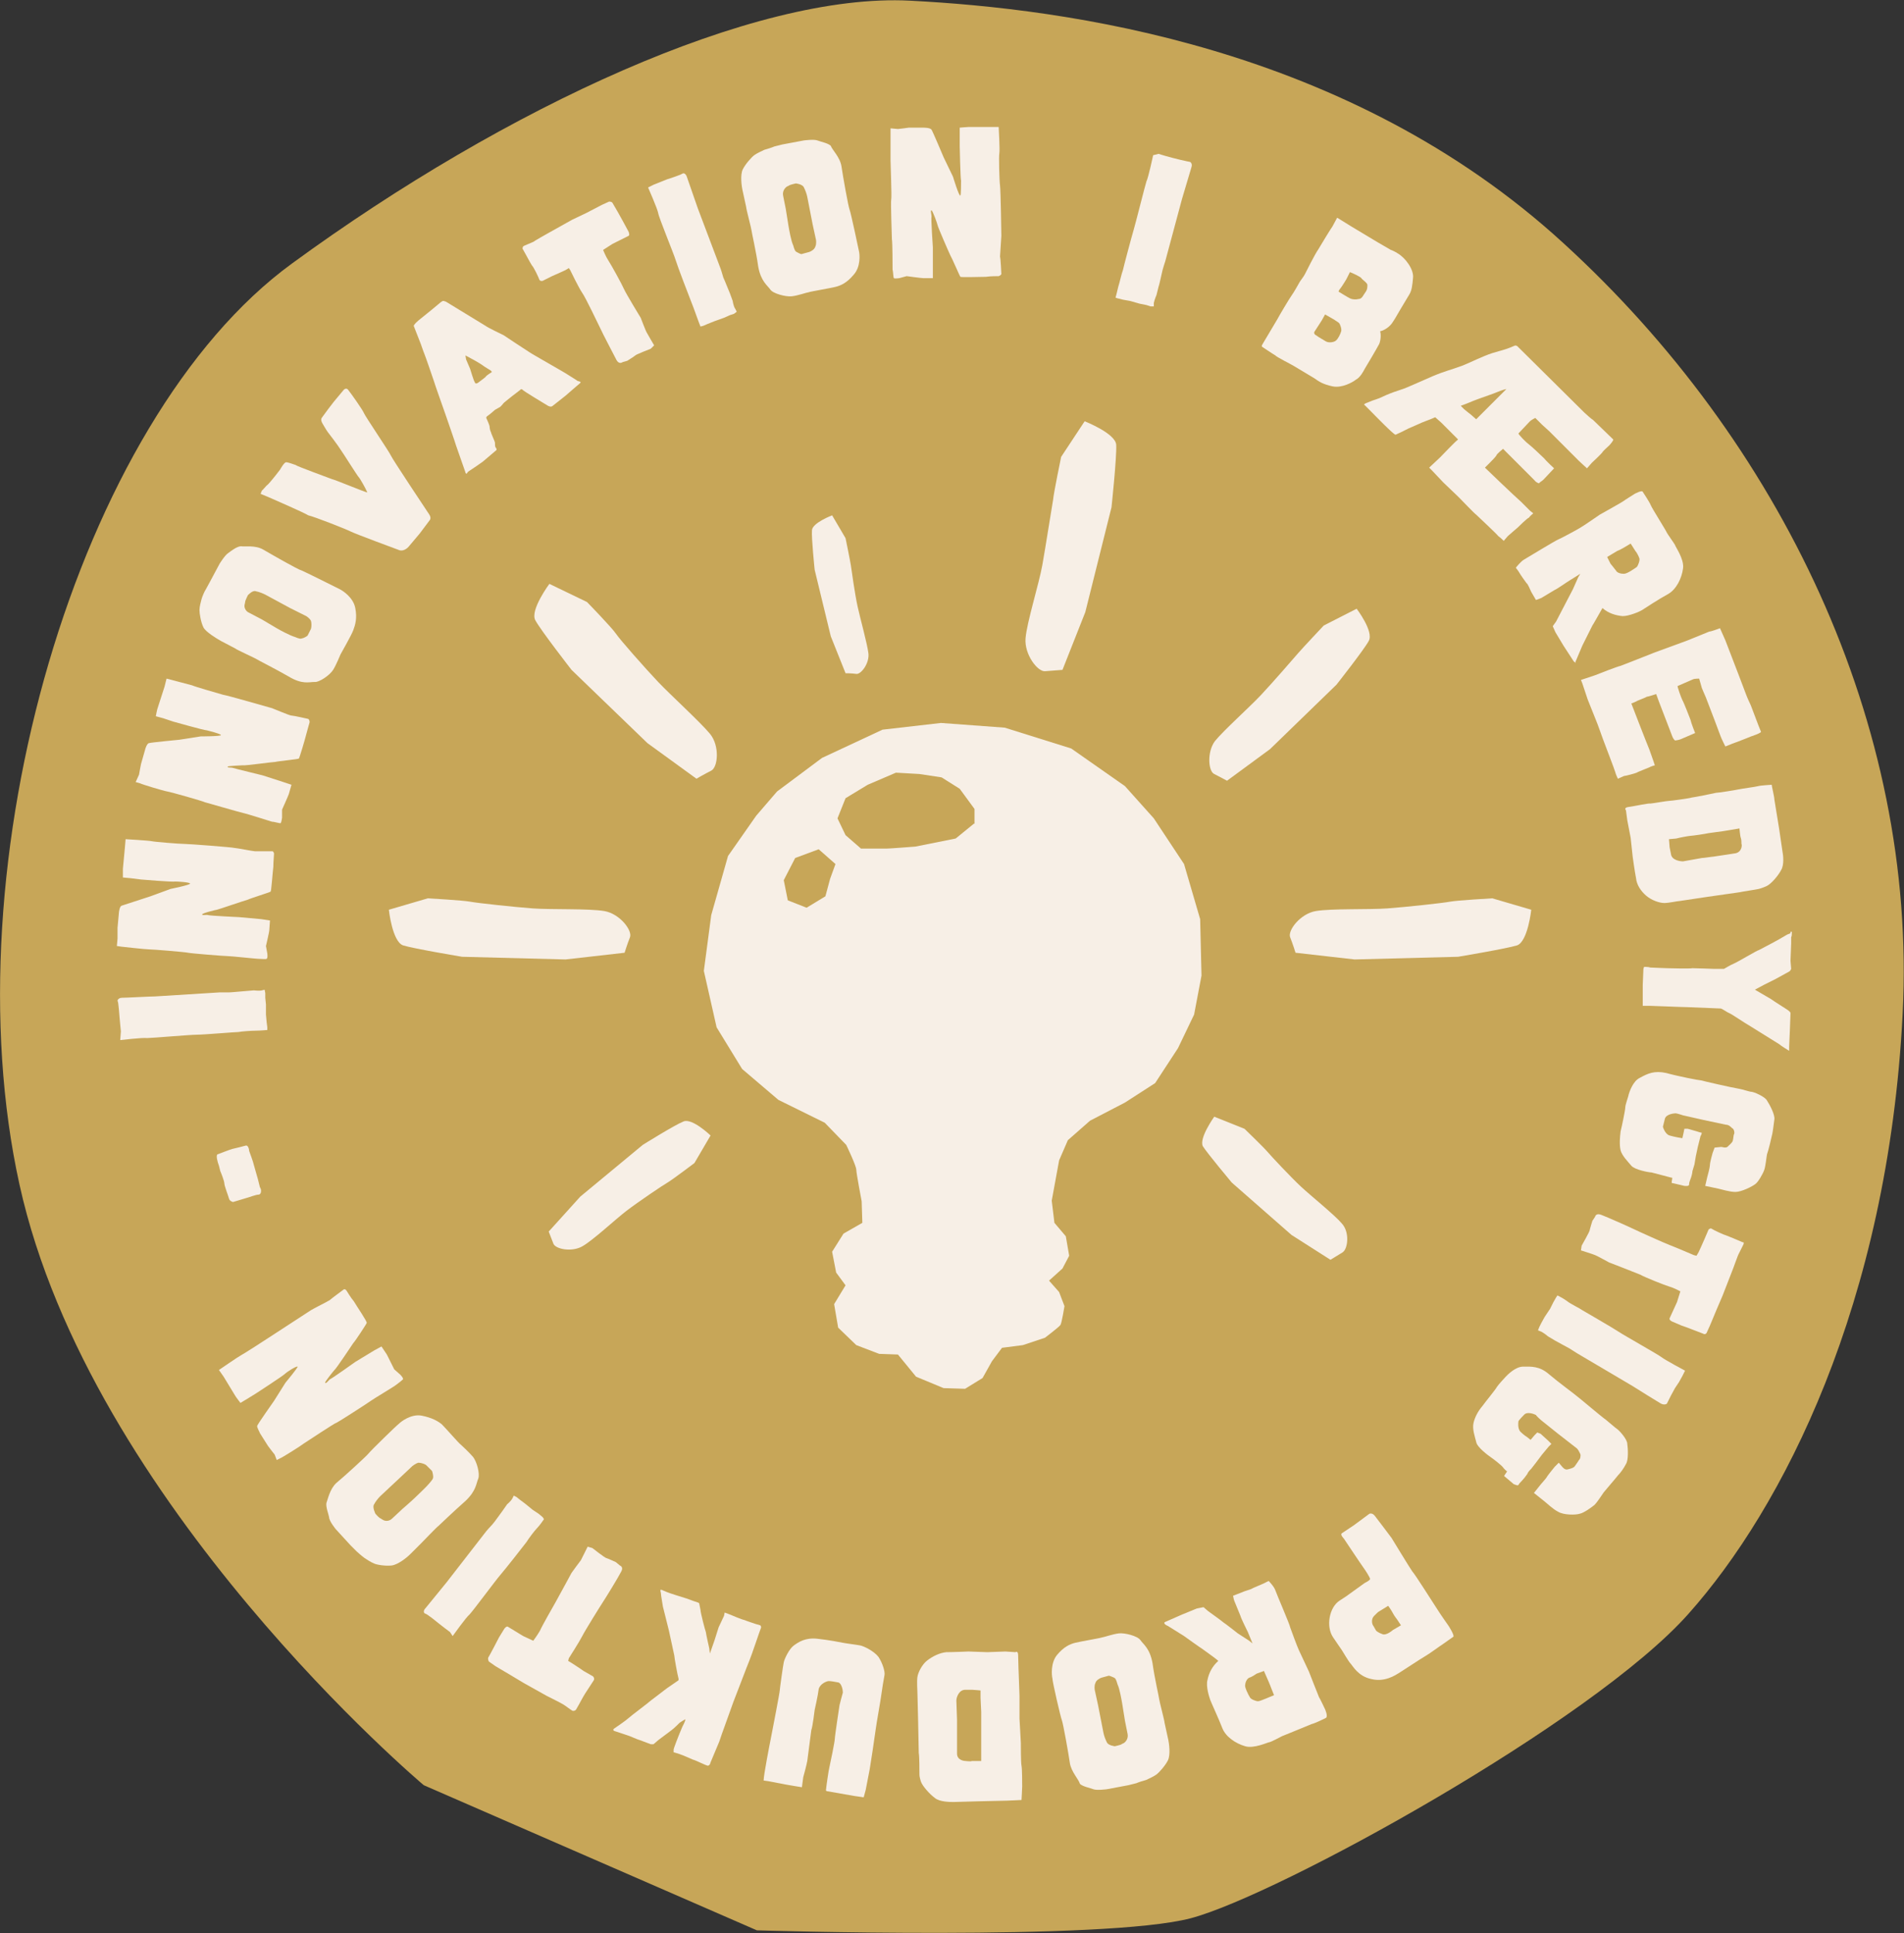
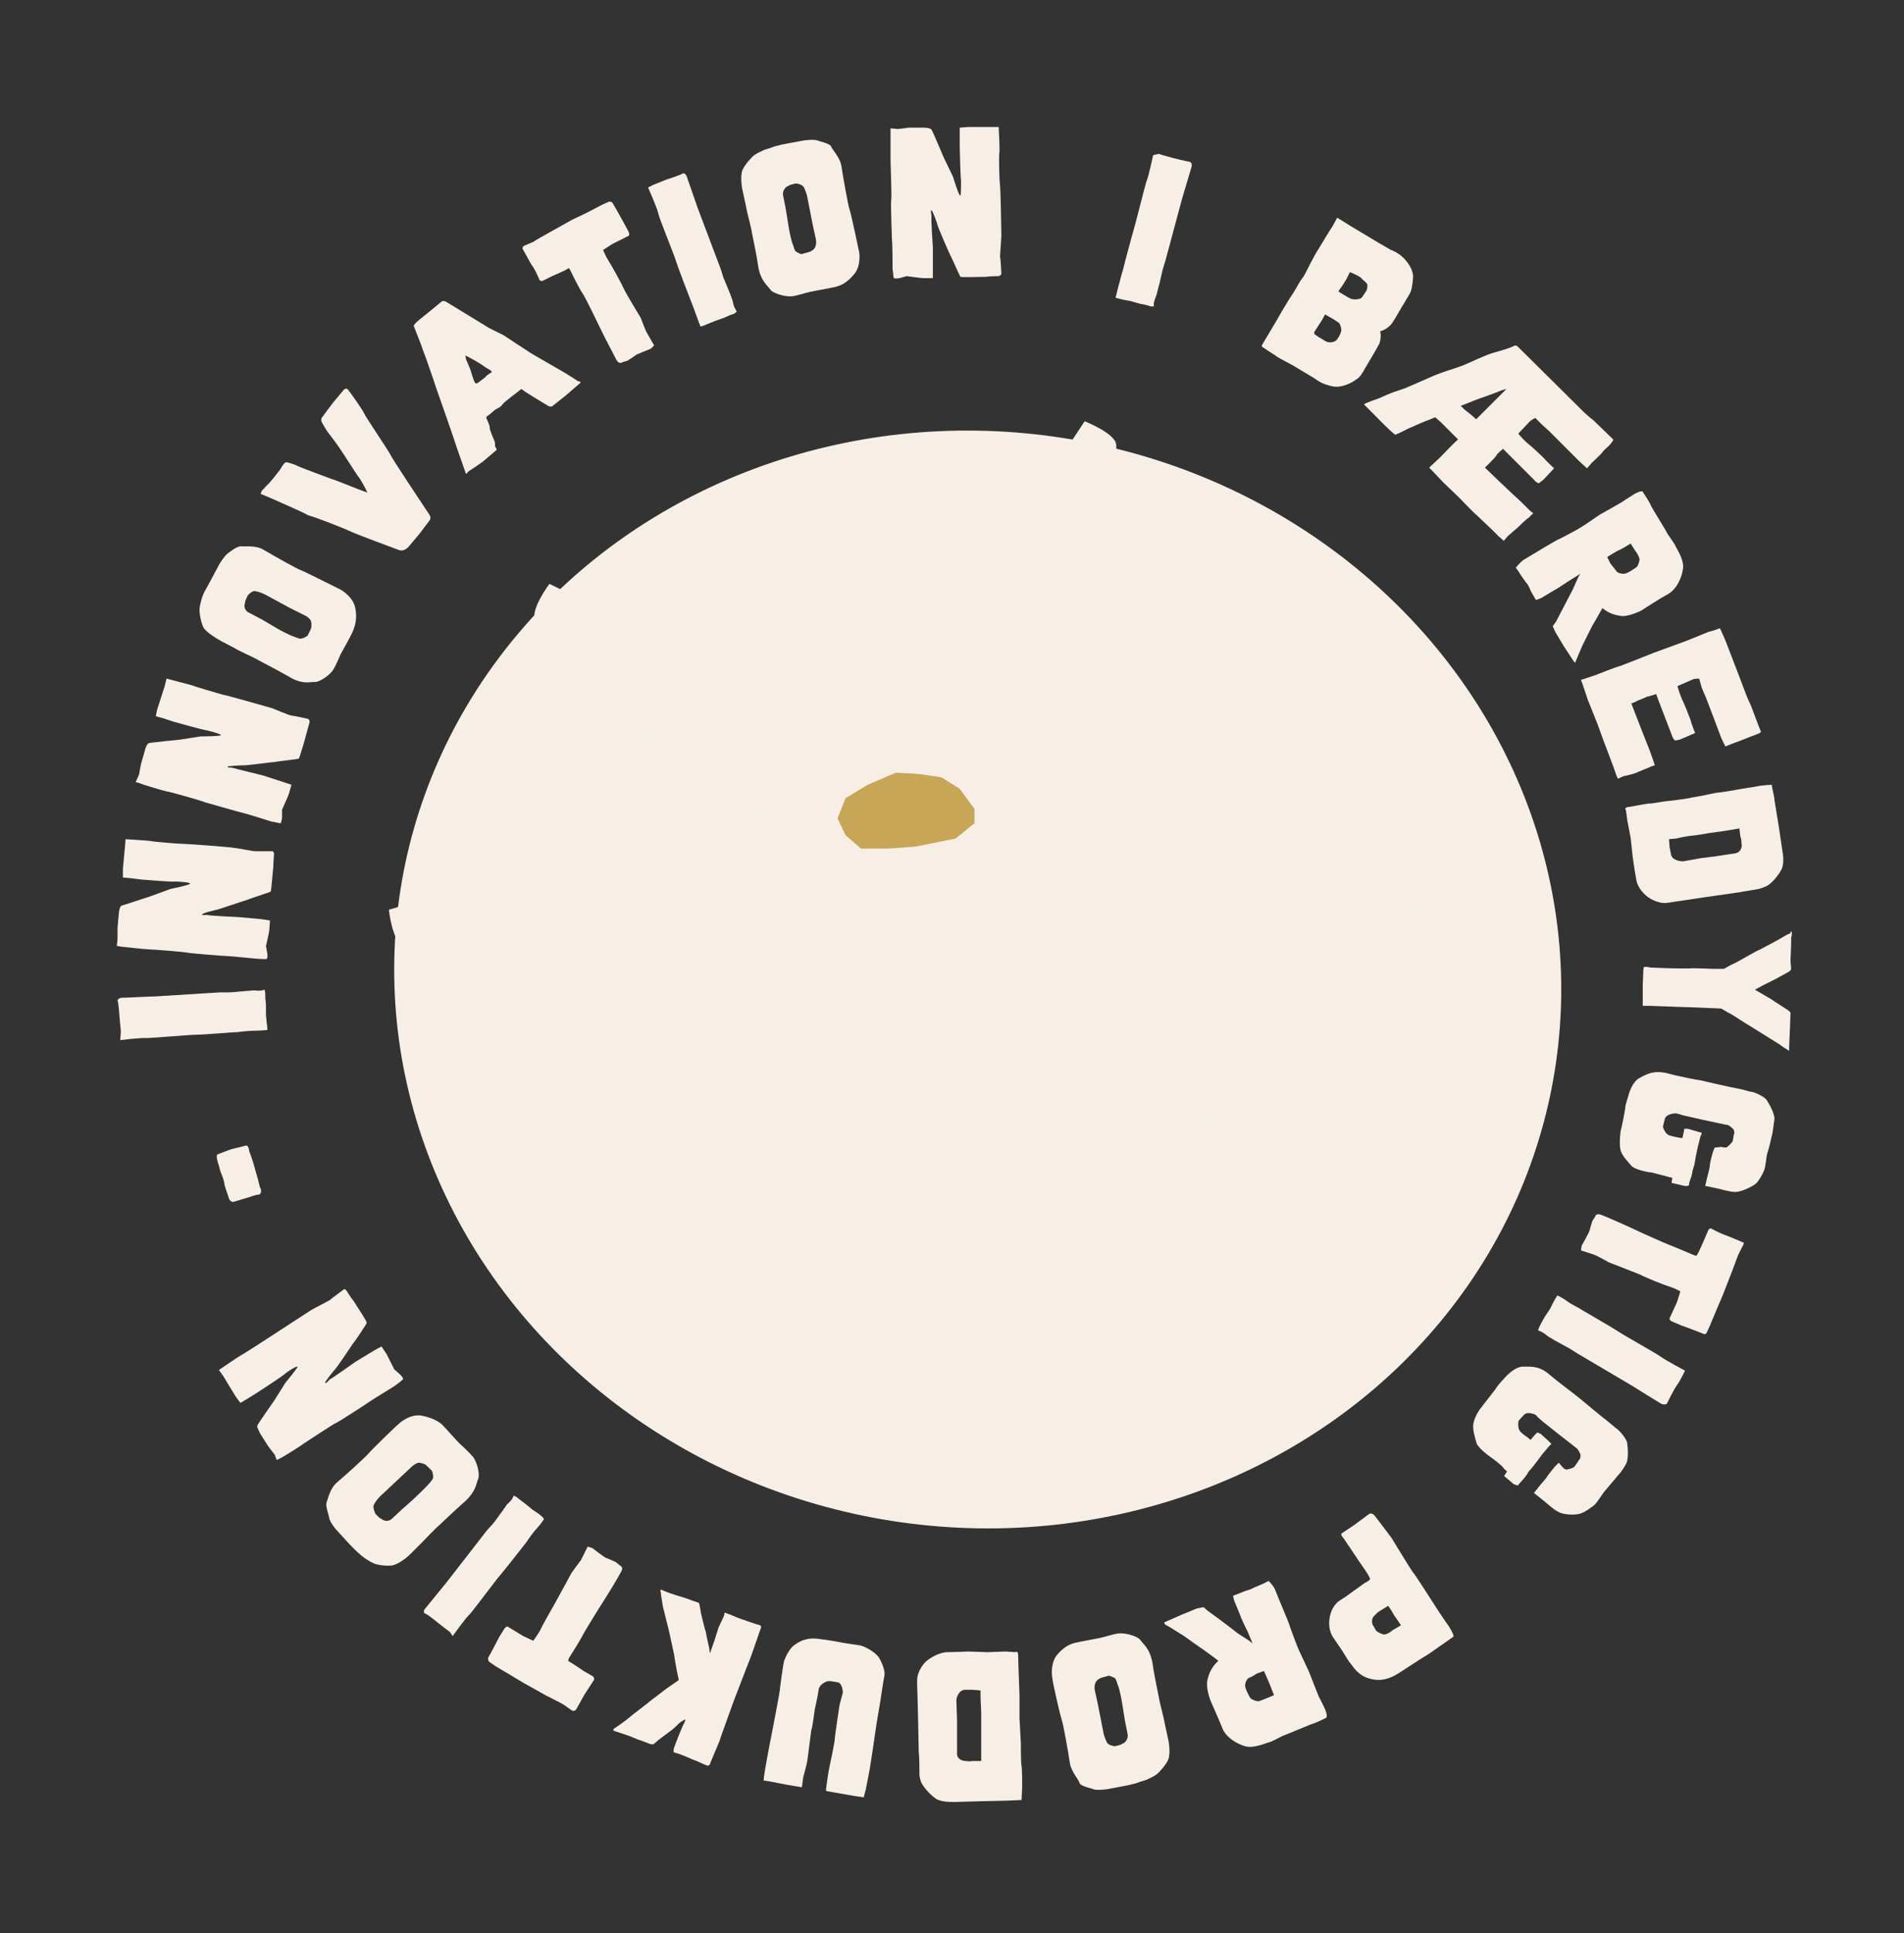
<svg xmlns="http://www.w3.org/2000/svg" id="Lag_1" x="0px" y="0px" viewBox="0 0 283.5 287.7" style="enable-background:new 0 0 283.5 287.7;" xml:space="preserve">
  <rect x="0" y="0" width="283.5" height="287.7" fill="#333333" stroke="none" />
  <style type="text/css">	.st0{fill:#F7EFE6;}	.st1{fill:#C7A658;}</style>
  <ellipse transform="matrix(0.14 -0.99 0.99 0.14 -19.047 269.528)" class="st0" cx="145.6" cy="145.7" rx="81.6" ry="87" />
-   <path class="st1" d="M232.8,36.2C200.7,6.8,158.7,1.3,135.5,0.1s-60.1,15.8-92,39.1C11.5,62.5-7.6,128.7,2.9,176.3 c10.5,47.6,60.2,89.4,60.2,89.4l49.6,21.6c0,0,51.7,1.6,64.6-1.8s59.8-29.2,74.1-45.3c14-15.7,29.7-46.1,31.9-89.3 C285.5,107.7,265,65.6,232.8,36.2z" />
  <g>
    <g>
      <g>
        <path class="st0" d="M18,153.5l-0.1-1l-0.1-1.1l-0.1-1.2l-0.1-0.9l-0.1-0.4c0,0,0.1-0.4,0.7-0.4c0.6,0,4.2-0.2,4.9-0.2l9.6-0.6    c0,0,0.9,0,1.4,0c0.4,0,2.3-0.2,2.5-0.2l1.2-0.1c0,0,0.8,0.1,1.2,0l0.4-0.1l0.1,0.5l0,0.7l0.1,1l0,1.5l0.1,1.1l0.1,0.8l0,0.4    c0,0-1.1,0.1-1.7,0.1c-0.6,0-2.1,0.1-2.6,0.2c-0.5,0-5.2,0.4-6.2,0.4c-1,0-6.7,0.5-7.4,0.5c-0.6-0.1-4,0.3-4,0.3L18,153.5z" />
        <path class="st0" d="M17.5,139.7c0-0.1,0-1.6,0-1.6l0.2-2.2c0-0.1,0.1-1,0.4-1.1c0.3-0.1,4.3-1.4,4.3-1.4l3-1.1    c0,0,3-0.6,2.9-0.8c-0.1-0.2-1.8-0.3-2.2-0.3c-0.4,0.1-5.1-0.3-5.1-0.3l-1.6-0.2l-1.1-0.1c0,0,0-1.1,0-1.3l0.3-3.2l0.1-1.2    c0,0,3.5,0.2,3.9,0.3c0.4,0.1,4.1,0.4,4.8,0.4c0.7,0,7.2,0.5,7.5,0.6c0.3,0,2.8,0.5,3.1,0.5c0.3,0,2.6,0,2.6,0s0.2,0.1,0.2,0.4    c0,0.3-0.1,1.1-0.1,1.9c-0.1,0.8-0.3,3.6-0.4,3.7c-0.1,0.1-3,1-3.4,1.2c-0.4,0.1-4.5,1.5-4.6,1.5s-2.2,0.5-2.2,0.7    c0,0.2,0.6,0,0.9,0.1c0.3,0.1,4.6,0.3,4.6,0.3l3.3,0.3l1.3,0.2l-0.1,1.4c0,0.3-0.5,2.4-0.5,2.4l0.2,1.1c0,0,0.1,0.7-0.1,0.8    c-0.1,0.1-0.9,0-1.3,0c-0.3,0-4-0.4-4.5-0.4c-0.5,0-5.5-0.4-5.9-0.5c-0.4-0.1-5.2-0.5-5.8-0.5c-0.6,0-4-0.4-4.1-0.4l-0.7-0.1    L17.5,139.7z" />
        <path class="st0" d="M20.7,115.3c0-0.1,0.3-1.6,0.3-1.6l0.6-2.1c0-0.1,0.3-1,0.6-1c0.3-0.1,4.5-0.5,4.5-0.5l3.2-0.5    c0,0,3.1,0,3-0.2c-0.1-0.2-1.7-0.6-2.1-0.7c-0.4,0-5-1.3-5-1.3l-1.5-0.5l-1.1-0.3c0,0,0.2-1.1,0.3-1.3l1-3.1l0.3-1.2    c0,0,3.4,0.9,3.8,1c0.4,0.2,3.9,1.2,4.6,1.4c0.7,0.1,6.9,1.9,7.3,2c0.3,0.1,2.6,1.1,2.9,1.1c0.3,0,2.5,0.5,2.5,0.5    s0.2,0.1,0.2,0.5c-0.1,0.3-0.3,1.1-0.5,1.8c-0.2,0.8-1,3.5-1.1,3.6c-0.1,0.1-3.2,0.4-3.5,0.5c-0.4,0-4.7,0.6-4.8,0.5    c-0.1,0-2.3,0.1-2.3,0.2c-0.1,0.2,0.6,0.1,0.8,0.2c0.3,0.1,4.4,1.1,4.4,1.1l3.1,1l1.2,0.4l-0.4,1.4c-0.1,0.3-1,2.3-1,2.3l0,1.2    c0,0-0.1,0.7-0.2,0.8c-0.1,0.1-0.9-0.2-1.3-0.2c-0.3-0.1-3.8-1.2-4.3-1.3c-0.5-0.1-5.3-1.5-5.7-1.6c-0.4-0.2-5-1.5-5.6-1.6    c-0.6-0.1-3.9-1.1-4-1.2l-0.7-0.2L20.7,115.3z" />
        <path class="st0" d="M39.2,81.8c1.2,0.7,5.2,3,5.7,3.1c0.5,0.2,5.3,2.6,5.7,2.8c0.4,0.2,2,1.2,2.3,2.8c0.3,1.5,0,2.5-0.3,3.3    c-0.3,0.8-1.8,3.4-1.9,3.6c-0.1,0.2-0.6,1.5-1.1,2.3c-0.5,0.8-2.1,1.9-2.8,1.8c-0.8,0-1.8,0.4-3.8-0.8c-1.9-1.1-4.7-2.5-4.8-2.6    c-0.1-0.1-3-1.4-3.2-1.6l-2.1-1.1c-0.7-0.4-2.2-1.3-2.6-2c-0.4-0.8-0.6-2.1-0.6-2.6c0-0.5,0.2-1.2,0.3-1.6    c0.1-0.4,0.5-1.3,0.6-1.4l0.6-1.1l1.5-2.8c0,0,0.8-1.3,1.3-1.6c0.4-0.3,1.3-1,1.9-1C36.4,81.4,38,81.1,39.2,81.8z M43.2,90.5    l-3.7-2c-0.4-0.2-0.9-0.4-1.4-0.5c-0.5-0.2-1.2,0.6-1.2,0.6s-0.4,0.8-0.4,1c0,0.2-0.1,0.3-0.1,0.6c0,0.3,0.2,0.8,0.7,1l1.9,1    c0,0,1.7,1,2.2,1.3c0.5,0.3,2,1.1,2.7,1.3c0.7,0.3,0.9,0.3,1.1,0.2c0.2,0,0.7-0.3,0.8-0.4l0.5-1c0.1-0.3,0.1-0.9,0-1.2    c-0.2-0.4-0.7-0.7-0.7-0.7L43.2,90.5z" />
        <path class="st0" d="M39.9,72.1c0.3-0.3,1.1-1.3,1.1-1.3l0.7-0.9c0,0,0.6-1.1,0.9-1.1c0.3,0,1.1,0.3,1.4,0.4    c0.2,0.2,4.9,1.9,5.4,2.1c0.5,0.1,4.8,1.9,5.3,2c-0.3-0.7-1.1-2.1-1.3-2.3c-0.2-0.2-2.4-3.7-2.7-4.1c-0.3-0.5-1.8-2.5-1.9-2.6    c-0.1-0.1-0.8-1.3-0.8-1.3s-0.3-0.5-0.1-0.8c0.2-0.3,1.7-2.3,1.8-2.4l1.5-1.8c0,0,0.4-0.4,0.7,0.1c0.4,0.5,2.1,2.9,2.3,3.4    c0.2,0.5,3.8,5.8,4,6.3c0.2,0.5,5.6,8.6,5.6,8.6s0.5,0.6,0.2,1c-0.3,0.4-1.5,2-1.5,2l-1.6,1.9c0,0-0.6,0.8-1.4,0.6    c-0.8-0.3-6.5-2.4-7.3-2.8c-0.8-0.4-5.4-2.2-6.3-2.4C45.3,76.3,40,74,40,74l-1.2-0.5l0.2-0.5C39.1,73,39.6,72.3,39.9,72.1z" />
        <path class="st0" d="M86.4,57c-0.1,0.1-2,1.7-2.2,1.9l-1.9,1.5c-0.1,0.1-0.3,0.2-0.7,0c-0.3-0.2-3.7-2.2-3.8-2.4    c-0.1-0.1-0.3-0.1-0.3,0l-1.3,1c-0.1,0.1-1.3,1-1.3,1.1c-0.1,0.1-0.4,0.5-0.5,0.5L73.7,61L73,61.6l-0.4,0.3c0,0-0.2,0.1-0.2,0.3    c0.1,0.2,0.5,1.1,0.5,1.3c0,0.2,0.1,0.7,0.2,0.8c0,0.2,0.6,1.4,0.6,1.6c0,0.2,0,0.6,0.1,0.7c0.1,0.1,0.2,0.3,0.1,0.4l-2,1.7    l-1,0.7l-1.2,0.8c-0.1,0.1-0.2,0.3-0.2,0.3s-0.2,0-0.2-0.2l-1.4-4c-0.1-0.4-1.5-4.4-1.6-4.7c-0.1-0.3-1.6-4.5-1.7-4.9    c-0.1-0.3-1.3-3.8-1.4-4c-0.1-0.2-0.6-1.7-0.7-1.9l-0.9-2.3c0,0,0-0.2,0.7-0.8c0.9-0.7,3.2-2.6,3.3-2.7c0.3-0.2,0.3-0.3,0.8-0.1    l5.9,3.6c0.4,0.3,2.5,1.3,2.7,1.4c0.3,0.2,3.3,2.2,3.8,2.5c0.4,0.3,5.4,3.1,5.8,3.4c0.3,0.2,1.3,0.8,1.4,0.9    C86.5,56.8,86.5,56.9,86.4,57z M73,55.1c0,0-1-0.6-1.1-0.7c-0.1-0.1-1.1-0.7-1.3-0.8c-0.2-0.1-1.3-0.7-1.3-0.7l0.1,0.6l0.6,1.4    c0.1,0.3,0.5,1.7,0.7,2c0.1,0.4,0.6,0,0.7-0.1c0.1-0.1,0.7-0.5,0.9-0.7c0.1-0.2,0.6-0.5,0.9-0.7C73.3,55.3,73,55.1,73,55.1z" />
        <path class="st0" d="M78,36.6c0.2-0.1,1.2-0.5,1.4-0.6c0.1-0.1,2.2-1.3,2.4-1.4l3.4-1.9l2.1-1l2.3-1.2l1.1-0.5c0,0,0.4,0,0.5,0.2    c0.2,0.3,1.5,2.6,1.7,3l0.7,1.3c0,0,0.2,0.5,0,0.6l-2.4,1.2l-1.4,0.9c0,0,0.4,1,0.8,1.6c0.4,0.6,2,3.5,2.3,4.2    c0.3,0.7,2.5,4.3,2.5,4.3s0.8,2.1,0.9,2.2c0.1,0.2,1.1,1.9,1.1,1.9l-0.5,0.5c0,0-2.3,0.9-2.3,1c-0.1,0.1-1.2,0.8-1.2,0.8    l-0.7,0.2c0,0-0.5,0.4-0.9-0.3c-0.4-0.8-2.1-4-2.4-4.7c-0.3-0.6-2.2-4.6-2.7-5.3c-0.5-0.7-1.8-3.4-1.8-3.4l-0.2-0.3l-0.5,0.3    c0,0-1.5,0.7-2,0.9l-1.4,0.7c0,0-0.4,0.1-0.5-0.2c-0.1-0.3-0.8-1.8-1.1-2.1c-0.2-0.3-0.9-1.6-0.9-1.6L77.8,37    C77.8,37,77.8,36.7,78,36.6z" />
        <path class="st0" d="M97.3,27.5l1-0.4l1-0.4l1.2-0.4l0.8-0.3l0.4-0.2c0,0,0.4-0.1,0.6,0.6c0.2,0.6,1.4,4,1.6,4.6l3.4,9    c0,0,0.3,0.9,0.4,1.3c0.2,0.4,0.9,2.2,1,2.4l0.4,1.1c0,0,0.1,0.8,0.4,1.2l0.2,0.4l-0.4,0.3l-0.6,0.2l-0.9,0.4l-1.4,0.5l-1,0.4    l-0.7,0.3l-0.4,0.1c0,0-0.4-1-0.6-1.6c-0.2-0.6-0.7-1.9-0.9-2.4c-0.2-0.5-1.9-4.9-2.2-5.9c-0.3-1-2.5-6.3-2.6-7    c-0.1-0.6-1.5-3.8-1.5-3.8L97.3,27.5z" />
        <path class="st0" d="M125.3,24.8c0.2,1.4,1,5.9,1.2,6.4c0.2,0.5,1.3,5.7,1.4,6.2c0.1,0.4,0.3,2.3-0.8,3.5c-1,1.2-1.9,1.6-2.7,1.8    c-0.8,0.2-3.8,0.7-4,0.8c-0.2,0-1.6,0.5-2.5,0.6c-0.9,0.1-2.8-0.4-3.2-1c-0.4-0.6-1.4-1.2-1.8-3.4c-0.3-2.2-1-5.2-1-5.4    c0-0.2-0.8-3.2-0.8-3.5l-0.5-2.3c-0.2-0.8-0.4-2.5,0-3.3c0.4-0.8,1.3-1.8,1.7-2.1c0.4-0.3,1.1-0.6,1.5-0.8    c0.4-0.1,1.3-0.4,1.5-0.5l1.2-0.3l3.2-0.6c0,0,1.5-0.2,2,0c0.5,0.2,1.6,0.4,2,0.8C123.9,22.3,125.1,23.4,125.3,24.8z M121,33.4    l-0.8-4.1c-0.1-0.5-0.3-1-0.5-1.4c-0.2-0.5-1.2-0.6-1.2-0.6s-0.9,0.2-1,0.3c-0.1,0.1-0.3,0.1-0.5,0.3c-0.2,0.2-0.5,0.6-0.4,1.2    l0.4,2c0,0,0.3,1.9,0.4,2.5c0.1,0.6,0.4,2.3,0.7,2.9c0.2,0.7,0.3,0.9,0.5,1c0.2,0.1,0.7,0.4,0.8,0.3l1.1-0.3    c0.3-0.1,0.8-0.4,0.9-0.8c0.2-0.4,0.1-1,0.1-1L121,33.4z" />
        <path class="st0" d="M133.7,19.2c0.2,0,1.6-0.2,1.6-0.2l2.2,0c0.1,0,1,0,1.2,0.3c0.2,0.3,1.8,4.1,1.8,4.1l1.4,2.9    c0,0,0.9,3,1.1,2.8c0.1-0.1,0.1-1.8,0.1-2.2c-0.1-0.4-0.2-5.1-0.2-5.1l0-1.6l0-1.2c0,0,1.1-0.1,1.3-0.1l3.3,0l1.2,0    c0,0,0.2,3.5,0.1,3.9c-0.1,0.4,0,4.1,0.1,4.8c0.1,0.7,0.2,7.2,0.2,7.5c0,0.3-0.2,2.8-0.2,3.1c0.1,0.3,0.2,2.6,0.2,2.6    s-0.1,0.2-0.4,0.3c-0.3,0-1.2,0-1.9,0.1c-0.8,0-3.6,0.1-3.8,0c-0.1-0.1-1.3-2.9-1.5-3.2c-0.2-0.4-1.9-4.3-1.9-4.5    c0-0.1-0.7-2.1-0.9-2.2c-0.2,0,0,0.6,0,0.9c-0.1,0.3,0.2,4.6,0.2,4.6l0,3.3l0,1.3l-1.4,0c-0.3,0-2.5-0.3-2.5-0.3l-1.1,0.3    c0,0-0.7,0.1-0.8,0c-0.1-0.1-0.1-0.9-0.2-1.3c0-0.3,0-4-0.1-4.5c0-0.5-0.2-5.5-0.1-5.9c0.1-0.4-0.1-5.2-0.1-5.8    c0-0.6,0-4.1,0-4.1l0-0.7L133.7,19.2z" />
        <path class="st0" d="M172.5,22.9l1,0.3l1.1,0.3l1.2,0.3l0.9,0.2l0.5,0.1c0,0,0.4,0.2,0.2,0.8c-0.2,0.6-1.2,4.1-1.4,4.7l-2.5,9.3    c0,0-0.3,0.9-0.4,1.3c-0.1,0.4-0.5,2.3-0.6,2.5l-0.3,1.2c0,0-0.3,0.7-0.4,1.2l0,0.5l-0.5,0l-0.6-0.2l-1-0.2l-1.4-0.4l-1.1-0.2    l-0.8-0.2l-0.3-0.1c0,0,0.3-1.1,0.4-1.6c0.2-0.6,0.5-2,0.7-2.5c0.1-0.5,1.3-5,1.6-6c0.3-1,1.7-6.6,1.9-7.2c0.3-0.6,1-3.9,1-3.9    L172.5,22.9z" />
        <path class="st0" d="M205.5,49.3c0.2,0.7,0,1.7-0.2,2c-0.2,0.4-1.9,3.3-2.1,3.6c-0.2,0.4-0.7,1.3-1.3,1.6c-0.5,0.4-2.1,1.3-3.5,1    c-1.4-0.3-2-0.7-2.7-1.2c-0.8-0.5-2.7-1.6-3-1.8c-0.3-0.2-2.7-1.4-2.8-1.6c-0.2-0.1-2-1.3-2-1.3s-0.1-0.1,0.1-0.4l2.2-3.7    c0.2-0.4,1.8-3.1,2.1-3.5c0.3-0.4,1.1-1.8,1.2-2c0.1-0.2,0.6-0.8,0.8-1.2c0.2-0.4,1.5-3,2-3.7c0.4-0.7,2-3.3,2.1-3.4l0.7-1.3    l2.1,1.3l4,2.4l1.9,1.1c0.1,0,0.7,0.3,1,0.5c1.2,0.7,2.4,2.4,2.3,3.6c-0.1,1.2-0.2,2-0.6,2.6c-0.4,0.7-1.1,1.8-1.2,2    c-0.2,0.3-0.9,1.6-1.2,2C207,48.6,206.1,49.2,205.5,49.3z M199.7,49.3c0.1-0.4-0.2-1.1-0.3-1.2c-0.2-0.2-0.6-0.4-0.7-0.5    l-1.4-0.8l-0.5,0.9l-1.1,1.7c-0.1,0.2,0.1,0.4,0.1,0.4l0.6,0.4c0,0,0.5,0.3,1,0.6c0.5,0.3,1.3,0.1,1.5-0.1    C199.2,50.5,199.6,49.7,199.7,49.3z M203.3,43.5c0.3-0.4,0.3-0.7,0.3-1.1c0-0.3-0.8-0.8-0.9-1c-0.1-0.2-1.4-0.8-1.7-0.9l-0.4,0.8    c0,0.1-0.9,1.5-1,1.6c-0.2,0.2-0.3,0.5-0.3,0.5l0.5,0.3c0,0,0.8,0.5,1.2,0.7c0.4,0.2,0.9,0.2,1.3,0.1    C202.8,44.5,203,43.9,203.3,43.5z" />
        <path class="st0" d="M226,78.5c-0.1,0.1-1.3,1.1-1.5,1.3l-0.6,0.7c0,0-0.5-0.5-0.8-0.7c-0.2-0.3-3.1-3-3.3-3.2    c-0.2-0.1-2.3-2.3-2.6-2.6l-2.3-2.2l-1.7-1.8l-0.4-0.4l1.6-1.5c0.3-0.3,2.2-2.3,2.6-2.6l0.1-0.1c-0.4-0.4-0.7-0.7-0.7-0.7    l-0.9-0.9l-0.9-0.9l-0.9-0.8c-1.1,0.5-1.4,0.5-2.9,1.2c-1.9,0.8-1.2,0.6-3,1.4c-0.2,0.1-3.3-3.1-3.5-3.3l-1.1-1.1    c-0.2-0.1,0-0.2,0.2-0.3c1.9-0.8,1.1-0.3,3-1.2c1.9-0.8,1.9-0.6,3.7-1.4l3.2-1.4c1.9-0.8,2.6-0.9,4.5-1.6    c1.9-0.8,1.3-0.6,3.2-1.4c1.9-0.8,2.6-0.7,4.4-1.5c0.2-0.1,0.3-0.1,0.5,0l10,9.9c0.2,0.2,1.1,1,1.3,1.1l3,2.9    c0.1,0.1-0.4,0.7-0.6,0.9c-0.2,0.2-0.9,0.8-1,1c-0.1,0.2-1.6,1.6-1.6,1.6l-0.7,0.8c0,0-1-0.9-1.2-1.1l-4.4-4.4    c-0.1-0.1-1.1-1-1.1-1l-1-1c0,0-0.6,0.3-0.8,0.5l-1.7,1.8c-0.1,0.1,1.2,1.4,1.5,1.6c0.3,0.2,1.9,1.7,2.3,2.1    c0.3,0.4,1.5,1.5,1.5,1.5l-1.6,1.7c-0.2,0.2-0.6,0.4-0.6,0.5c0,0.1-0.5-0.1-0.7-0.4l-1.9-1.9l-2-2l-0.8-0.8c0,0-1,0.8-1,1    c-0.1,0.2-0.9,1-1,1.1c-0.1,0.1-0.7,0.7-0.7,0.7l2.4,2.3l1.8,1.7l1.2,1.1l1.3,1.3l0.5,0.4c0,0-0.6,0.5-0.6,0.6    C227.3,77.2,226.1,78.4,226,78.5z M219.8,62.4l1.2-1.2l3.1-3.1l0.2-0.2c-0.5,0.1-1,0.3-2,0.7c-1.9,0.7-2.1,0.7-4,1.5l-0.8,0.3    l0.5,0.5c0.1,0.1,1,0.8,1,0.8L219.8,62.4z" />
        <path class="st0" d="M234.3,98.4l-1.5-2.3l-1.2-2l-0.4-0.9l0.5-0.7c0,0,1.2-2.3,1.3-2.5c0.1-0.2,1.2-2.3,1.2-2.3l0.8-1.8l0.3-0.5    l-1.6,1c-0.2,0.1-1.9,1.3-2.2,1.4l-2,1.2c-0.2,0.1-0.8,0.3-0.8,0.3l-0.7-1.2c-0.2-0.4-0.5-1.2-0.7-1.3c-0.1-0.1-1-1.4-1.1-1.6    c-0.1-0.2-0.5-0.7-0.5-0.7s0.7-0.9,1.2-1.2c0.5-0.3,4.8-2.9,5.1-3c0.3-0.1,2.9-1.5,3.2-1.7c0.4-0.2,3-2,3-2c0,0,3.4-1.9,3.5-2    c0.1-0.1,1.7-1.1,1.7-1.1s1.1-0.6,1.2-0.3c0,0,1,1.5,1.2,2c0.2,0.5,2.3,3.8,2.4,4.1c0.1,0.2,1.1,1.6,1.2,1.8    c0,0.2,1.4,2.1,1.2,3.5c-0.2,1.5-1,3.1-2.2,3.8c-1.3,0.7-3.6,2.2-3.9,2.4c-0.3,0.2-1.9,0.9-2.9,0.9c-1-0.1-2.1-0.4-3-1.2    c-0.3,0.5-1.4,2.5-1.5,2.6c-0.1,0.2-1.5,3-1.5,3l-1.1,2.6C234.8,98.5,234.5,98.7,234.3,98.4z M243.7,84.4c0.2-0.2,0.5-1,0.4-1.3    c-0.1-0.3-0.4-0.9-0.6-1.1l-0.7-1.1l-1,0.6c0,0-0.7,0.4-1,0.5l-1.5,0.9l0.5,1c0,0,0.5,0.6,0.8,1c0.2,0.4,0.8,0.5,1.2,0.5    C242.3,85.4,243.4,84.6,243.7,84.4z" />
        <path class="st0" d="M256.9,95.3l2,5.2l1.1,2.9c0.1,0.3,0.6,1.4,0.7,1.6l1.1,2.9l0.4,1c0.1,0.1-0.6,0.4-0.9,0.5    c-0.3,0.1-1.1,0.4-1.3,0.5c-0.2,0.1-2.1,0.8-2.1,0.8l-1,0.4c0,0-0.6-1.2-0.7-1.5l-0.9-2.4l-1.3-3.4c-0.1-0.2-0.6-1.4-0.6-1.4    l-0.4-1.4c0,0-0.7,0-0.9,0.1l-2.3,1c-0.1,0,0.5,1.7,0.7,2.1c0.2,0.3,1,2.4,1.2,2.9c0.1,0.5,0.7,2,0.7,2l-2.1,0.9    c-0.2,0.1-0.7,0.2-0.8,0.2c-0.1,0.1-0.4-0.3-0.5-0.6L248,107l-1-2.6l-0.4-1.1c0,0-1.2,0.4-1.4,0.4c-0.1,0.1-1.2,0.5-1.4,0.6    c-0.1,0.1-0.9,0.4-0.9,0.4l1.2,3.1l0.9,2.3l0.6,1.5l0.6,1.7l0.2,0.6c0,0-0.7,0.2-0.8,0.3c-0.2,0.1-1.8,0.7-1.9,0.8    c-0.2,0.1-1.7,0.5-1.9,0.5l-0.9,0.4c0,0-0.3-0.6-0.4-1c-0.1-0.4-1.5-4-1.6-4.3c-0.1-0.2-1.1-3.1-1.3-3.5l-1.2-3l-0.8-2.4    l-0.2-0.5l2.1-0.7c0.5-0.2,3.3-1.3,3.8-1.4c0.5-0.2,4.4-1.7,5.1-2l4.1-1.5c0.4-0.1,3.7-1.5,4-1.6c0.3,0,1.6-0.5,1.6-0.5    L256.9,95.3z" />
        <path class="st0" d="M254.1,133.5l-4,0.6c-0.3,0-1.6,0.3-2.3,0.3c-0.7,0-1.9-0.4-2.7-1.1c-0.8-0.7-1.4-1.6-1.5-2.6    c-0.2-1-0.5-3.2-0.5-3.2l-0.3-2.8l-0.5-2.6l-0.2-1.5c0,0-0.4-0.4,0.4-0.5c0.8-0.1,3.1-0.6,3.2-0.5c0.2,0,2.5-0.4,2.8-0.4    c0.3,0,3.2-0.4,3.4-0.5c0.2,0,3.2-0.6,3.6-0.7c0.3,0,2.9-0.4,3.3-0.5c0.4-0.1,2.7-0.4,3-0.5c0.3-0.1,2-0.2,2-0.2    c0,0.2,0.4,1.8,0.4,2.2l0.7,4.3l0.5,3.4c0.1,0.5,0.3,2-0.2,2.8c-0.4,0.8-1.5,2.1-2.2,2.4c-0.7,0.3-0.8,0.3-1.1,0.4    c-0.4,0.1-2.5,0.4-2.9,0.5L254.1,133.5z M258.4,127c1-0.2,1-1.3,0.9-1.4c0-0.1,0-0.7-0.1-0.9c-0.1-0.2-0.2-1.4-0.2-1.4l-2.4,0.4    l-2.2,0.3c-0.4,0.1-2.4,0.4-2.7,0.4c-0.2,0-1.8,0.3-2.1,0.4l-1.1,0.1c0,0,0.1,1,0.1,1.2l0.2,1c0.1,0.9,1.3,1.1,1.8,1.1l2.8-0.5    c0.3,0,1.5-0.2,1.7-0.2L258.4,127z" />
        <path class="st0" d="M266.8,138.8c0,0.3,0,0.5-0.1,0.7l0,0.9l-0.1,2.6l0.1,1.2c0,0-0.1,0.3-0.3,0.4c-0.2,0.1-2,1.1-2,1.1    l-1.8,0.9l-1.3,0.7c0,0,1.9,1.1,2.4,1.4c0.4,0.3,2,1.3,2.3,1.5c0.3,0.2,0.6,0.4,0.6,0.6l-0.1,2.7c0,0.3-0.1,1.9-0.1,2.3    c0,0.3,0,0.6,0,0.6s-1.3-0.8-1.5-1c-0.3-0.2-4-2.5-4.5-2.8c-0.4-0.2-2.6-1.7-2.9-1.8c-0.3-0.1-1.1-0.7-1.3-0.7l-4.9-0.2    c-0.7,0-5.2-0.2-5.7-0.2c-0.6,0-1,0-1,0s0-0.3,0-0.5l0-1.1l0-1.5l0.1-2.4l0.1-0.3c0,0,0.7,0,0.9,0.1c0.2,0,2.1,0.1,2.5,0.1    c0.5,0,3.3,0.1,3.8,0c0.5,0,3.1,0.1,3.2,0.1l1,0l0.5,0c0,0,1-0.6,1.5-0.8c0.5-0.2,3.5-2,3.7-2c0.2-0.1,1.9-1,1.9-1l1.1-0.6    l1.2-0.7l0.5-0.2C266.5,138.7,266.8,138.5,266.8,138.8z" />
        <path class="st0" d="M256.3,170.7c0.1,0,0.6,0.2,0.9,0c0.3-0.3,0.7-0.6,0.8-0.9c0.1-0.3,0.1-0.9,0.2-1c0.1-0.2,0-0.8-0.3-0.9    c-0.2-0.2-0.5-0.5-0.9-0.5l-3.3-0.7l-3.1-0.7c0,0-0.9-0.3-1.1-0.3c-0.2,0-1.4,0.1-1.6,0.8c-0.2,0.8-0.3,1.2-0.3,1.2    s0.3,1.1,1,1.3c0.7,0.2,1.3,0.3,1.3,0.3l0.6,0.1l0.2-0.9l0.1-0.5l0.5,0l1.4,0.4l0.3,0.1l0.4,0.1c0,0-0.1,0.4-0.2,0.5l-0.4,1.6    l-0.3,1.4l-0.2,1.2c-0.1,0.3-0.2,0.7-0.3,1c0,0.3-0.2,1-0.3,1.2c-0.1,0.3-0.2,0.5-0.2,0.8c0,0.3-0.6,0.2-0.7,0.2l-1.7-0.4    c-0.2,0-0.2-0.1-0.2-0.1l0.1-0.7c0,0-0.5-0.1-0.8-0.2c-0.4-0.1-1.9-0.5-2.3-0.6c-0.4,0-2.5-0.4-3-1c-0.5-0.6-1.4-1.5-1.6-2.3    s-0.1-2,0-2.8c0.2-0.8,0.7-3.2,0.7-3.6c0-0.4,0.5-1.7,0.5-1.9c0.1-0.3,0.6-2,1.7-2.5c1.1-0.6,2.1-1.1,3.9-0.7    c1.8,0.5,4.9,1.1,5.2,1.1c0.3,0.1,4.7,1.1,5.4,1.2c0.7,0.1,1.8,0.5,2.1,0.5c0.3,0,2,0.7,2.3,1.3c0.4,0.6,1.2,2.1,1.1,2.8    c-0.1,0.7-0.2,1.6-0.3,2.1c-0.1,0.5-0.6,2.6-0.8,3.1c-0.1,0.5-0.2,1.7-0.4,2.3s-0.9,1.8-1.3,2.1c-0.5,0.4-2.1,1.2-3,1.2    c-0.9,0-2.1-0.4-2.6-0.5l-1.9-0.4l0.3-1.3c0.1-0.3,0.4-1.5,0.4-1.8c0-0.4,0.4-1.8,0.4-1.8l0.3-0.8L256.3,170.7z" />
        <path class="st0" d="M259.6,185.2c-0.1,0.2-0.6,1.2-0.7,1.4c-0.1,0.1-0.9,2.4-1,2.6l-1.4,3.6l-0.9,2.1l-1,2.4l-0.5,1.1    c0,0-0.2,0.3-0.5,0.1c-0.3-0.1-2.8-1.1-3.2-1.2l-1.4-0.6c0,0-0.5-0.2-0.4-0.5l1.1-2.4l0.5-1.6c0,0-0.9-0.5-1.6-0.7    c-0.7-0.2-3.7-1.4-4.4-1.8c-0.7-0.3-4.6-1.8-4.6-1.8s-2-1.1-2.1-1.1c-0.2-0.1-2.1-0.7-2.1-0.7l0.1-0.7c0,0,1.2-2.1,1.2-2.3    c0-0.1,0.4-1.4,0.4-1.4l0.4-0.6c0,0,0.1-0.6,0.9-0.3c0.8,0.3,4.2,1.8,4.8,2.1c0.6,0.3,4.6,2.1,5.4,2.4c0.8,0.3,3.6,1.5,3.6,1.5    l0.4,0.1l0.3-0.5c0,0,0.7-1.5,0.9-2l0.6-1.4c0,0,0.3-0.3,0.5-0.1c0.3,0.2,1.8,0.9,2.2,1c0.3,0.1,1.7,0.7,1.7,0.7l0.7,0.3    C259.6,184.8,259.7,185,259.6,185.2z" />
        <path class="st0" d="M250.5,204.8l-0.5,0.9l-0.6,0.9l-0.6,1.1l-0.4,0.8l-0.2,0.4c0,0-0.3,0.3-0.9,0c-0.5-0.3-3.6-2.2-4.2-2.6    l-8.3-4.9c0,0-0.8-0.5-1.1-0.7c-0.4-0.2-2-1.1-2.2-1.2l-1-0.6c0,0-0.6-0.5-1-0.7L229,198l0.2-0.5l0.3-0.6l0.5-0.9l0.8-1.2l0.5-1    l0.4-0.7l0.2-0.3c0,0,1,0.5,1.5,0.9c0.5,0.4,1.8,1,2.2,1.3c0.5,0.3,4.5,2.6,5.4,3.2c0.9,0.6,5.9,3.4,6.4,3.8c0.5,0.4,3.5,2,3.5,2    L250.5,204.8z" />
        <path class="st0" d="M232.6,218.3c0.1,0.1,0.4,0.5,0.8,0.4c0.4-0.1,0.9-0.2,1.1-0.5c0.2-0.3,0.5-0.7,0.6-0.9    c0.2-0.1,0.3-0.7,0.2-0.9c-0.1-0.2-0.3-0.7-0.6-0.9l-2.7-2.1l-2.5-2c0,0-0.7-0.6-0.8-0.8c-0.2-0.1-1.3-0.6-1.8,0    c-0.6,0.6-0.8,0.9-0.8,0.9s-0.2,1.1,0.3,1.6c0.5,0.5,1,0.8,1,0.8l0.5,0.4l0.6-0.7l0.4-0.4l0.5,0.2l1.1,1l0.2,0.2l0.3,0.3    c0,0-0.3,0.3-0.4,0.4l-1,1.2l-0.9,1.2l-0.7,0.9c-0.2,0.2-0.5,0.5-0.6,0.8c-0.2,0.3-0.6,0.8-0.8,1s-0.4,0.4-0.5,0.6    c-0.1,0.2-0.6-0.1-0.7-0.1l-1.3-1.1c-0.2-0.1-0.1-0.2-0.1-0.2l0.4-0.6c0,0-0.4-0.3-0.6-0.6s-1.5-1.3-1.8-1.5    c-0.3-0.2-2.1-1.5-2.2-2.3c-0.2-0.8-0.6-1.9-0.4-2.8c0.2-0.9,0.7-1.8,1.3-2.5c0.5-0.7,2-2.5,2.2-2.9c0.2-0.3,1.1-1.3,1.3-1.5    c0.2-0.2,1.4-1.5,2.6-1.5c1.2,0,2.4-0.1,3.8,1.1c1.4,1.2,4,3.1,4.2,3.3c0.3,0.2,3.7,3.1,4.3,3.5c0.5,0.4,1.4,1.2,1.7,1.4    c0.3,0.2,1.5,1.5,1.5,2.2c0.1,0.7,0.2,2.4-0.2,3c-0.3,0.6-0.8,1.3-1.2,1.7c-0.3,0.4-1.7,2-2.1,2.5c-0.3,0.4-0.9,1.4-1.4,1.9    c-0.5,0.4-1.6,1.2-2.2,1.3c-0.6,0.2-2.4,0.2-3.2-0.3c-0.8-0.4-1.7-1.3-2.1-1.6l-1.5-1.2l0.8-1c0.2-0.3,1-1.1,1.2-1.5    c0.2-0.3,1.1-1.4,1.1-1.4l0.6-0.6L232.6,218.3z" />
        <path class="st0" d="M201.1,247.6c-0.3-0.3-1.1-1.7-1.3-2c-0.2-0.3-0.7-1-1.3-1.9c-1.1-1.6-0.6-4.5,1-5.5    c0.6-0.4,1.1-0.7,1.2-0.8l2.5-1.8c0.2-0.1,0.8-0.4,0.8-0.6c0-0.2-0.7-1.3-1-1.7c-0.3-0.4-2.9-4.3-2.9-4.3s-0.6-0.6-0.3-0.8    l1.8-1.2l2.3-1.7c0,0,0.4-0.2,0.8,0.3c0.4,0.5,2.5,3.3,2.5,3.3s2.8,4.6,3.1,5c0.4,0.4,3.1,4.7,3.7,5.6c0.5,0.8,1.7,2.5,1.7,2.5    s0.9,1.4,0.7,1.6l-1.7,1.2c-0.2,0.1-1.8,1.3-2.5,1.7c-0.7,0.4-3.4,2.2-3.9,2.5c-0.5,0.3-2.1,1.4-4.1,0.9    C202.2,249.5,201.4,247.9,201.1,247.6L201.1,247.6z M204.9,242.7c0,0,0.3,0.3,0.9,0.5c0.6,0.3,1.6-0.6,1.6-0.6l1.2-0.7L208,241    c0,0-0.4-0.5-0.6-0.9c-0.2-0.4-0.7-1.1-0.7-1.1l-1.3,0.8c-0.2,0.1-0.3,0.2-0.8,0.7c-0.5,0.5-0.3,1.3-0.1,1.5L204.9,242.7z" />
        <path class="st0" d="M173.5,241.4l2.5-1.1l2.2-0.9l1-0.2l0.7,0.6c0,0,2.1,1.5,2.3,1.7c0.2,0.1,2.1,1.6,2.1,1.6l1.7,1.1l0.5,0.4    l-0.7-1.7c-0.1-0.2-1-2-1.1-2.4l-0.9-2.2c-0.1-0.2-0.2-0.8-0.2-0.8l1.3-0.5c0.4-0.2,1.2-0.4,1.4-0.5c0.1-0.1,1.6-0.7,1.8-0.8    c0.2-0.1,0.8-0.4,0.8-0.4s0.8,0.8,1,1.4s2.2,5.2,2.2,5.5c0.1,0.3,1.1,3,1.3,3.4c0.2,0.4,1.5,3.2,1.5,3.2c0,0,1.4,3.6,1.5,3.8    c0.1,0.1,0.9,1.8,0.9,1.8s0.5,1.1,0.1,1.3c0,0-1.6,0.8-2.1,0.9c-0.5,0.2-4.1,1.7-4.4,1.8c-0.2,0.1-1.7,0.9-1.9,0.9    c-0.2,0-2.3,1-3.6,0.6c-1.4-0.4-2.9-1.4-3.4-2.7c-0.5-1.3-1.7-3.9-1.8-4.2c-0.1-0.3-0.7-2-0.4-3c0.2-1,0.7-2,1.6-2.8    c-0.4-0.4-2.3-1.7-2.4-1.8c-0.2-0.1-2.7-1.9-2.7-1.9l-2.4-1.5C173.4,241.8,173.2,241.5,173.5,241.4z M186.1,252.6    c0.1,0.3,0.9,0.6,1.2,0.6c0.3,0,0.9-0.3,1.2-0.4l1.2-0.5l-0.4-1c0,0-0.3-0.8-0.4-1l-0.7-1.6l-1.1,0.4c0,0-0.7,0.5-1.1,0.6    c-0.4,0.2-0.6,0.8-0.6,1.1C185.3,251.1,185.9,252.3,186.1,252.6z" />
        <path class="st0" d="M159.3,262.4c-0.2-1.4-1-5.9-1.2-6.4c-0.2-0.5-1.4-5.7-1.4-6.2c-0.1-0.4-0.3-2.3,0.7-3.5    c1-1.2,1.9-1.6,2.7-1.8c0.8-0.2,3.8-0.7,4-0.8c0.2,0,1.6-0.5,2.5-0.6c0.9-0.1,2.8,0.4,3.2,1s1.4,1.2,1.8,3.4c0.3,2.2,1,5.2,1,5.4    c0,0.2,0.8,3.2,0.8,3.5l0.5,2.3c0.2,0.8,0.4,2.5,0,3.3c-0.4,0.8-1.3,1.8-1.7,2.1c-0.4,0.3-1.1,0.6-1.5,0.8    c-0.4,0.1-1.3,0.4-1.5,0.5l-1.2,0.3l-3.2,0.6c0,0-1.5,0.2-2,0c-0.5-0.2-1.6-0.4-2-0.8C160.6,264.8,159.5,263.7,159.3,262.4z     M163.5,253.8l0.8,4.1c0.1,0.5,0.3,1,0.5,1.4c0.2,0.5,1.2,0.6,1.2,0.6s0.9-0.2,1-0.3c0.1-0.1,0.3-0.1,0.5-0.3    c0.2-0.2,0.5-0.6,0.4-1.2l-0.4-2c0,0-0.3-1.9-0.4-2.5c-0.1-0.6-0.4-2.3-0.7-2.9c-0.2-0.7-0.3-0.9-0.5-1c-0.2-0.1-0.7-0.3-0.8-0.3    l-1.1,0.3c-0.3,0.1-0.8,0.4-0.9,0.8c-0.2,0.4-0.1,1-0.1,1L163.5,253.8z" />
        <path class="st0" d="M136.7,255.9l-0.1-4c0-0.3-0.1-1.6,0-2.3c0.1-0.7,0.7-1.9,1.5-2.5c0.8-0.6,1.8-1.1,2.8-1.2    c1,0,3.3-0.1,3.3-0.1l2.8,0.1l2.7-0.1l1.5,0.1c0,0,0.4-0.3,0.4,0.5c0,0.8,0.1,3.1,0.1,3.2c0,0.2,0.1,2.6,0.1,2.8    c0,0.3,0,3.3,0,3.4c0,0.2,0.2,3.3,0.2,3.6c0,0.3,0,3,0.1,3.4c0.1,0.4,0.1,2.8,0.1,3.1c0,0.3-0.1,2-0.1,2c-0.2,0-1.8,0.1-2.2,0.1    l-4.4,0.1l-3.5,0.1c-0.5,0-2.1,0-2.8-0.6c-0.7-0.5-1.9-1.8-2.1-2.5c-0.2-0.7-0.2-0.8-0.2-1.2c0-0.4,0-2.5-0.1-3L136.7,255.9z     M142.5,261c0,1,1.1,1.1,1.3,1.1c0.1,0,0.7,0.1,0.9,0c0.2,0,1.4,0,1.4,0l0-2.4l0-2.2c0-0.4,0-2.5,0-2.7c0-0.2-0.1-1.9-0.1-2.1    l0-1.1c0,0-1-0.1-1.2-0.1l-1.1,0c-0.9,0-1.3,1.1-1.3,1.6l0.1,2.9c0,0.3,0,1.5,0,1.7L142.5,261z" />
        <path class="st0" d="M127.2,267.3l-4-0.7c0,0-0.3,0-0.2-0.3c0-0.2,0.4-3,0.5-3.3c0.1-0.4,0.8-3.8,0.8-4.2c0-0.4,0.7-5,0.7-5    s0.4-1.6,0.5-1.9c0-0.4-0.2-1.4-0.7-1.5c-0.5-0.1-1.1-0.2-1.4-0.2c-0.3,0-1.3,0.4-1.5,1.2c-0.1,0.9-0.6,3.1-0.6,3.1    s-0.3,2.5-0.5,3c-0.1,0.6-0.5,4-0.6,4.6c-0.1,0.6-0.6,2.4-0.6,2.4l-0.2,1.5c0,0-1.9-0.3-2.4-0.4c-0.5-0.1-2.6-0.5-2.6-0.5    l-0.7-0.1c0-0.8,0.9-5.4,1.1-6.4c0.2-1,1.3-6.7,1.3-7c0-0.2,0.5-3.8,0.6-4.2c0.1-0.5,0.8-2,1.5-2.5c0.7-0.5,1.7-1.2,3.5-1    c1.8,0.2,3.3,0.5,3.8,0.6c0.5,0.1,2.1,0.3,2.6,0.4c0.5,0.1,2,0.8,2.7,1.7c0.6,0.9,1,2.2,0.9,2.7c-0.1,0.5-0.4,2.3-0.5,3.1    c-0.1,0.8-0.7,4.1-0.8,4.9c-0.1,0.8-0.8,5.5-0.9,6c-0.1,0.5-0.6,3.1-0.6,3.1l-0.3,1.1L127.2,267.3z" />
        <path class="st0" d="M105.4,262.8c-0.1,0-0.8-0.3-1-0.4c-0.2-0.1-1.1-0.5-1.2-0.5l-0.7-0.3l-0.7-0.3l-0.8-0.3l-0.7-0.2    c0,0,0-0.2,0-0.4c0-0.2,0.8-2.2,0.8-2.2l0.5-1.2c0,0,0.6-1.1,0.4-1.1c-0.2,0.1-0.8,0.5-0.8,0.5s-0.9,0.9-1.2,1.1l-2,1.5    c-0.2,0.2-0.7,0.6-0.7,0.6s-0.2,0-0.4,0l-1.6-0.6c-0.4-0.1-1.7-0.7-1.8-0.7l-1.8-0.6c0,0-0.6-0.1-0.3-0.4    c0.3-0.2,1.9-1.3,2.2-1.6c0.3-0.3,3-2.3,3.3-2.6c0.3-0.2,2.2-1.7,2.5-1.9c0.3-0.2,1.6-1.1,1.6-1.1s0.1-0.1,0-0.4    c-0.1-0.3-0.6-3-0.6-3.3c-0.1-0.4-0.7-3.3-0.8-3.7l-0.9-3.6c0-0.1-0.3-1.7-0.3-2c0-0.2-0.3-0.7,0.3-0.4c0.6,0.3,1.9,0.7,1.9,0.7    l1.6,0.5l1.1,0.4l0.6,0.2l0.2,0.1c0,0,0.1,0.5,0.2,1c0,0.4,0.7,3.1,0.8,3.3c0,0.2,0.5,2.4,0.5,2.4l0.1,0.8l0.7-2l0.6-1.9    c0.1-0.2,0.8-1.7,0.8-1.7l0.1-0.5l0.8,0.3c0.2,0.1,1.9,0.8,2.1,0.8c0.2,0.1,1.7,0.6,1.7,0.6l0.7,0.2c0,0,0.2,0.2,0.1,0.4    c-0.1,0.2-1.4,4.1-1.7,4.8c-0.3,0.7-2,5.2-2.4,6.2c-0.3,0.9-1.9,5.2-2.1,5.9c-0.3,0.7-1.3,3.1-1.3,3.1l-0.1,0.3    C105.6,262.7,105.5,262.8,105.4,262.8z" />
        <path class="st0" d="M85.2,254.6c-0.2-0.1-1.1-0.8-1.3-0.9c-0.1-0.1-2.3-1.2-2.5-1.3l-3.4-1.9l-2-1.2l-2.2-1.3l-1-0.7    c0,0-0.2-0.3-0.1-0.6c0.2-0.3,1.4-2.6,1.6-3l0.8-1.3c0,0,0.3-0.4,0.5-0.3l2.3,1.4l1.5,0.7c0,0,0.6-0.8,1-1.5    c0.3-0.7,1.9-3.5,2.3-4.2c0.4-0.7,2.4-4.4,2.4-4.4s1.3-1.8,1.4-1.9c0.1-0.2,1-2,1-2l0.7,0.2c0,0,1.9,1.5,2.1,1.5    c0.1,0,1.4,0.6,1.4,0.6l0.6,0.5c0,0,0.6,0.2,0.2,0.9c-0.4,0.8-2.3,3.9-2.7,4.5c-0.4,0.6-2.7,4.3-3.1,5.1c-0.4,0.8-2,3.3-2,3.3    l-0.1,0.4l0.5,0.3c0,0,1.4,0.9,1.8,1.2l1.4,0.8c0,0,0.3,0.3,0.1,0.6c-0.2,0.3-1.1,1.7-1.3,2c-0.2,0.3-0.9,1.6-0.9,1.6l-0.4,0.7    C85.7,254.6,85.4,254.7,85.2,254.6z" />
        <path class="st0" d="M67,242.9l-0.8-0.6l-0.9-0.7l-1-0.8l-0.7-0.5l-0.4-0.2c0,0-0.3-0.3,0.2-0.8c0.4-0.5,2.7-3.3,3.1-3.8l5.9-7.6    c0,0,0.6-0.7,0.9-1c0.3-0.3,1.4-1.9,1.5-2l0.7-1c0,0,0.6-0.5,0.8-0.9l0.2-0.4l0.4,0.2l0.5,0.4l0.8,0.6l1.1,0.9l0.9,0.6l0.6,0.5    l0.2,0.3c0,0-0.6,0.9-1,1.3c-0.4,0.4-1.3,1.6-1.6,2.1c-0.3,0.4-3.2,4.1-3.9,4.9c-0.7,0.8-4.1,5.4-4.6,5.9    c-0.5,0.4-2.5,3.2-2.5,3.2L67,242.9z" />
        <path class="st0" d="M50.1,220.7c1.1-0.9,4.5-4,4.8-4.4c0.3-0.4,4.2-4.2,4.5-4.4c0.3-0.3,1.8-1.5,3.4-1.2c1.5,0.3,2.4,0.8,3,1.3    c0.6,0.6,2.6,2.9,2.8,3c0.1,0.1,1.2,1.1,1.8,1.8c0.6,0.7,1.1,2.6,0.8,3.3c-0.3,0.7-0.3,1.8-1.9,3.3c-1.7,1.5-3.9,3.6-4,3.7    c-0.2,0.1-2.3,2.3-2.5,2.5l-1.7,1.7c-0.6,0.6-1.9,1.6-2.8,1.7c-0.9,0.1-2.2-0.1-2.6-0.3c-0.5-0.2-1.1-0.6-1.4-0.8    c-0.3-0.2-1.1-0.9-1.2-1l-0.9-0.9l-2.2-2.4c0,0-1-1.2-1-1.8c-0.1-0.5-0.5-1.5-0.4-2.1C48.8,223.2,49.1,221.6,50.1,220.7z     M59.7,219.8l-3.1,2.9c-0.3,0.3-0.7,0.8-0.9,1.2c-0.3,0.4,0.2,1.4,0.2,1.4s0.6,0.7,0.8,0.7c0.1,0.1,0.3,0.2,0.5,0.3    c0.3,0.1,0.8,0.1,1.2-0.3l1.5-1.4c0,0,1.5-1.3,1.9-1.7c0.4-0.4,1.7-1.6,2.1-2.1c0.5-0.6,0.6-0.7,0.6-1c0-0.2-0.1-0.8-0.2-0.9    l-0.8-0.8c-0.2-0.2-0.8-0.4-1.2-0.4c-0.4,0.1-0.9,0.5-0.9,0.5L59.7,219.8z" />
        <path class="st0" d="M40.9,216.5c-0.1-0.1-1-1.3-1-1.3l-1.2-1.9c0-0.1-0.5-0.9-0.4-1.1c0.1-0.3,2.5-3.7,2.5-3.7l1.7-2.7    c0,0,2-2.4,1.8-2.4c-0.2-0.1-1.6,0.8-1.9,1.1c-0.3,0.3-4.3,2.9-4.3,2.9l-1.3,0.8l-1,0.6c0,0-0.7-0.9-0.8-1.1l-1.7-2.8l-0.7-1    c0,0,2.9-2,3.3-2.2c0.4-0.2,3.5-2.2,4.1-2.6c0.6-0.4,6-3.9,6.3-4.1c0.3-0.2,2.5-1.3,2.8-1.5c0.2-0.2,2.1-1.6,2.1-1.6    s0.2-0.1,0.4,0.2c0.2,0.3,0.6,1,1.1,1.6c0.4,0.7,2,3,1.9,3.2c0,0.1-1.7,2.7-2,3c-0.2,0.3-2.6,3.9-2.8,4c-0.1,0.1-1.4,1.7-1.4,1.9    c0.1,0.2,0.5-0.3,0.7-0.5c0.3-0.1,3.8-2.6,3.8-2.6l2.8-1.7l1.1-0.6l0.8,1.2c0.1,0.2,1.1,2.2,1.1,2.2l0.9,0.8c0,0,0.5,0.5,0.4,0.7    c-0.1,0.1-0.7,0.6-1,0.8c-0.2,0.2-3.4,2.1-3.8,2.4c-0.4,0.3-4.6,3-5,3.2c-0.4,0.1-4.4,2.8-4.9,3.1c-0.5,0.4-3.4,2.2-3.5,2.2    l-0.6,0.3L40.9,216.5z" />
        <path class="st0" d="M38.5,177.8c-0.4,0-1.4,0.4-1.8,0.5c-0.3,0.1-2,0.6-2,0.6c0,0-0.5-0.1-0.6-0.5c-0.1-0.4-0.7-1.9-0.7-2.3    c0-0.3-0.5-1.6-0.6-1.8l-0.2-0.8c-0.2-0.5-0.5-1.6-0.2-1.7s1.8-0.7,2.2-0.8c0.4-0.1,1.7-0.4,2-0.5c0.3-0.1,0.5,0.5,0.5,0.8    c0.1,0.3,0.6,1.6,0.7,2.1l0.6,2.1l0.3,1.2C39,177.1,38.9,177.8,38.5,177.8z" />
      </g>
    </g>
  </g>
  <g>
    <g>
      <g>
        <g>
          <g>
            <g>
              <path class="st0" d="M108.4,127.4l-2.5,8.8l-1.1,8.3l1.9,8.4l3.8,6.2l5.4,4.6l6.9,3.4l3.2,3.3c0,0,1.5,3.1,1.5,3.7       c0,0.5,0.8,4.7,0.8,4.7l0.1,3.2l-2.8,1.6l-1.7,2.7l0.6,3.1l1.4,1.9l-1.7,2.8l0.6,3.5l2.7,2.6l3.4,1.3l2.8,0.1l2.7,3.3l4.1,1.7       l3.2,0.1l2.6-1.6l1.4-2.5l1.5-2l3.1-0.4l3.3-1.1c0,0,2.1-1.6,2.3-1.9s0.6-2.8,0.6-2.8l-0.8-2.1l-1.5-1.7l2-1.8l1-1.9l-0.5-2.9       L157,182l-0.4-3.3l1.1-6l1.3-3l3.3-2.9l5.2-2.7l4.5-2.9l3.4-5.2l2.4-5l1.1-5.8l-0.2-8.4l-2.4-8.2l-4.5-6.8l-4.3-4.8l-8-5.6       l-9.9-3.1l-9.5-0.7l-8.7,1l-9,4.2l-6.7,5l-3.1,3.6L108.4,127.4z" />
            </g>
          </g>
        </g>
      </g>
      <path class="st0" d="M123.9,76.7c0,0-2.9,1.1-3,2.2c-0.1,1.1,0.4,5.9,0.4,5.9l2.4,9.9l2.2,5.5c0,0,0.9,0,1.6,0.1   c0.7,0.1,2-1.6,1.8-3.1c-0.2-1.5-1.2-5.1-1.6-6.9s-0.9-5.4-1-6.1c-0.1-0.7-0.8-4.1-0.8-4.1L123.9,76.7z" />
      <path class="st0" d="M105.8,169c0,0-2.7-2.6-4-2.1s-6.1,3.5-6.1,3.5l-9.3,7.7l-4.7,5.2c0,0,0.4,1,0.7,1.8s2.7,1.3,4.3,0.4   s4.9-4,6.6-5.3s5.4-3.8,6.1-4.2c0.7-0.4,4-2.9,4-2.9L105.8,169z" />
      <path class="st0" d="M81.8,86.9c0,0-2.9,3.9-2.1,5.4c0.8,1.5,5.4,7.4,5.4,7.4l11.3,10.9l7.3,5.3c0,0,1.2-0.7,2.2-1.2   c1-0.5,1.3-3.7-0.2-5.5s-5.8-5.7-7.7-7.7c-1.9-2-5.7-6.3-6.3-7.2s-4.3-4.7-4.3-4.7L81.8,86.9z" />
      <path class="st0" d="M57.9,135.4c0,0,0.5,4.7,2.1,5.3c1.6,0.5,8.8,1.7,8.8,1.7l15.4,0.4l8.8-1c0,0,0.4-1.3,0.8-2.3   c0.4-1-1.5-3.5-3.8-3.9c-2.3-0.4-8-0.2-10.7-0.4c-2.7-0.2-8.3-0.8-9.3-1s-6.3-0.5-6.3-0.5L57.9,135.4z" />
      <path class="st0" d="M180.8,166.2c0,0-2.3,3.2-1.7,4.4c0.7,1.1,4.3,5.4,4.3,5.4l8.9,7.8l5.8,3.7c0,0,1-0.6,1.8-1.1   c0.8-0.5,1.1-3-0.1-4.3c-1.1-1.3-4.6-4.1-6.1-5.5c-1.5-1.4-4.5-4.6-5-5.2c-0.5-0.6-3.4-3.4-3.4-3.4L180.8,166.2z" />
      <path class="st0" d="M161.5,62.7c0,0,4.6,1.8,4.7,3.5c0.1,1.8-0.7,9.3-0.7,9.3l-3.9,15.6l-3.4,8.6c0,0-1.4,0.1-2.6,0.2   c-1.1,0.1-3.1-2.5-2.9-4.9c0.2-2.4,2-8.1,2.5-10.9s1.4-8.6,1.6-9.7c0.1-1.1,1.2-6.4,1.2-6.4L161.5,62.7z" />
      <path class="st0" d="M202,90.6c0,0,2.6,3.4,1.8,4.8c-0.7,1.3-4.8,6.5-4.8,6.5l-9.9,9.6l-6.4,4.7c0,0-1.1-0.6-1.9-1   c-0.9-0.4-1.1-3.3,0.1-4.9c1.3-1.6,5.1-5,6.8-6.8c1.7-1.8,5-5.6,5.6-6.3c0.6-0.7,3.8-4.1,3.8-4.1L202,90.6z" />
      <path class="st0" d="M228,135.4c0,0-0.5,4.7-2.1,5.3c-1.6,0.5-8.8,1.7-8.8,1.7l-15.4,0.4l-8.8-1c0,0-0.4-1.3-0.8-2.3   s1.5-3.5,3.8-3.9c2.3-0.4,8-0.2,10.7-0.4c2.7-0.2,8.3-0.8,9.3-1s6.3-0.5,6.3-0.5L228,135.4z" />
    </g>
-     <polygon class="st1" points="123.6,130.8 122.9,133.4 120.1,135.1 117.3,134 116.7,131 118.4,127.7 121.9,126.4 124.4,128.6  " />
    <path class="st1" d="M145,122.6l-2.7,2.2l-6,1.2c0,0-3.8,0.3-4.3,0.3c-0.5,0-3.8,0-3.8,0l-2.3-2l-1.2-2.5l1.2-3l3.3-2l4.2-1.8  l3.5,0.2l3.3,0.5l2.7,1.7l2.2,3V122.6z" />
  </g>
</svg>